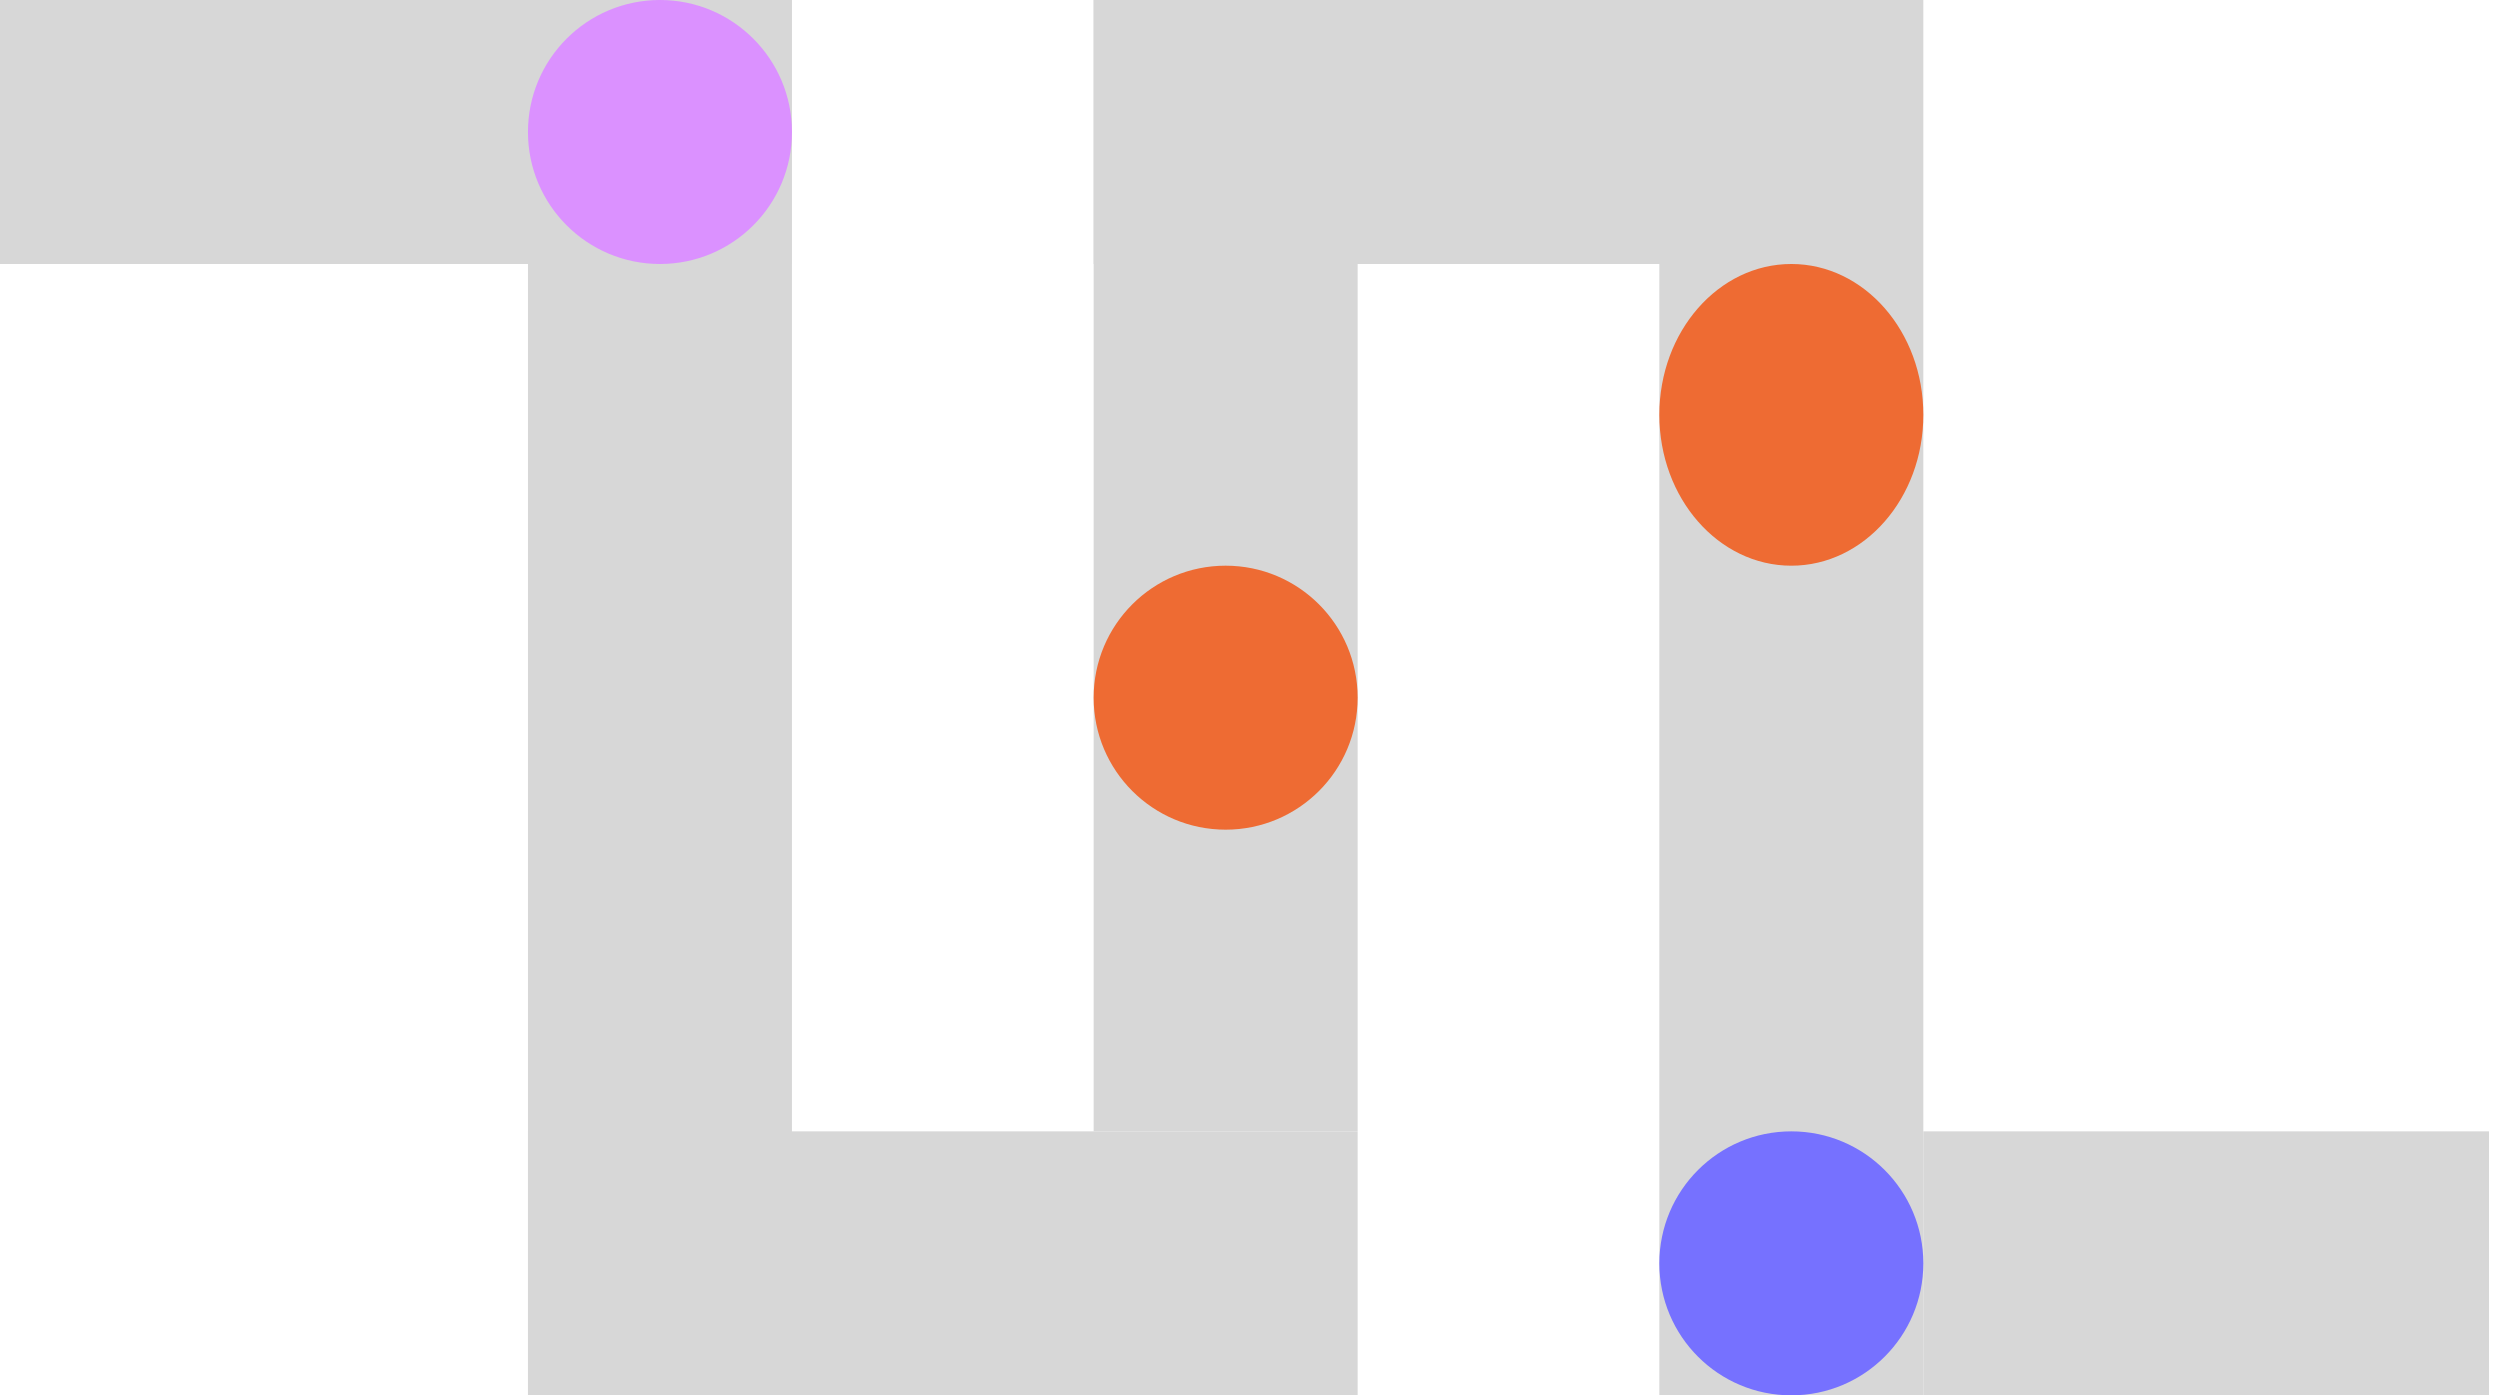
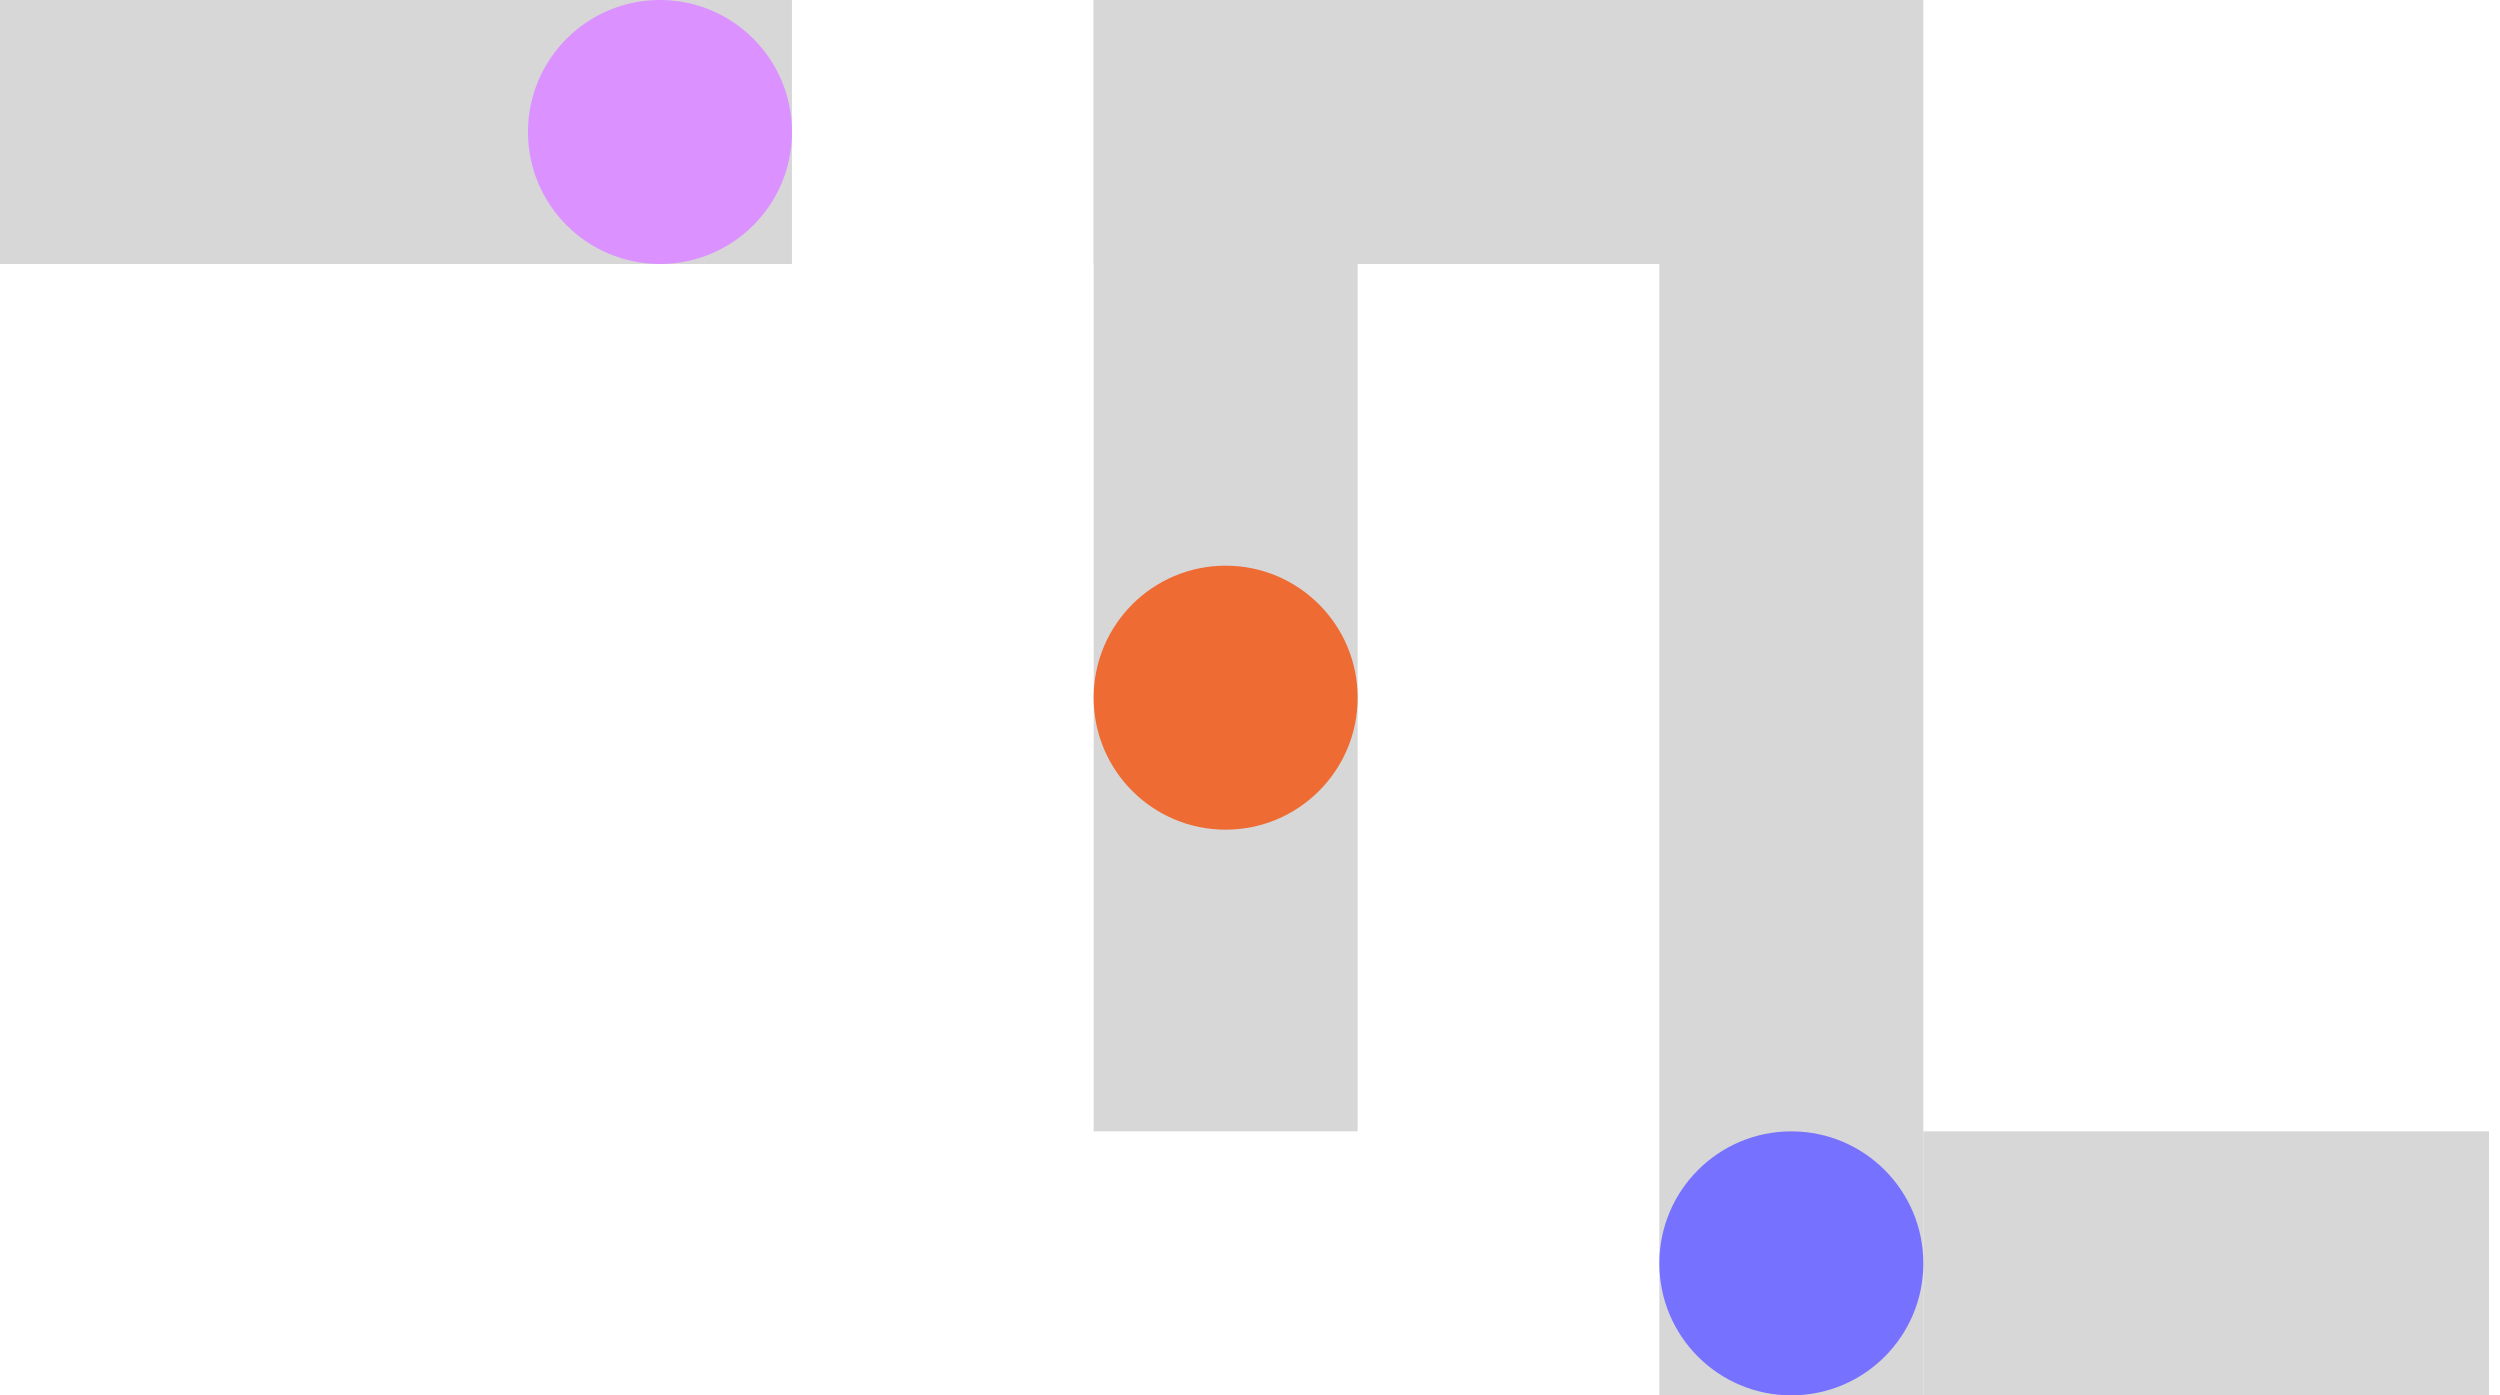
<svg xmlns="http://www.w3.org/2000/svg" width="129" height="72" viewBox="0 0 129 72" fill="none">
  <rect y="5.61396e-06" width="40.865" height="13.622" fill="#D7D7D7" />
  <rect x="56.432" y="5.61396e-06" width="42.811" height="13.622" fill="#D7D7D7" />
  <rect x="99.243" y="58.378" width="29.189" height="13.622" fill="#D7D7D7" />
-   <rect x="27.243" y="58.378" width="42.811" height="13.622" fill="#D7D7D7" />
-   <rect x="40.865" y="5.61396e-06" width="72" height="13.622" transform="rotate(90 40.865 5.61396e-06)" fill="#D7D7D7" />
  <rect x="70.054" y="5.61396e-06" width="58.378" height="13.622" transform="rotate(90 70.054 5.61396e-06)" fill="#D7D7D7" />
  <rect x="99.243" y="13.622" width="58.378" height="13.622" transform="rotate(90 99.243 13.622)" fill="#D7D7D7" />
  <ellipse cx="92.433" cy="65.189" rx="6.811" ry="6.811" fill="#7671FF" />
-   <ellipse cx="92.433" cy="21.406" rx="6.811" ry="7.784" fill="#EE6B33" />
  <ellipse cx="63.243" cy="36" rx="6.811" ry="6.811" fill="#EE6B33" />
  <ellipse cx="34.054" cy="6.811" rx="6.811" ry="6.811" fill="#DB91FF" />
</svg>